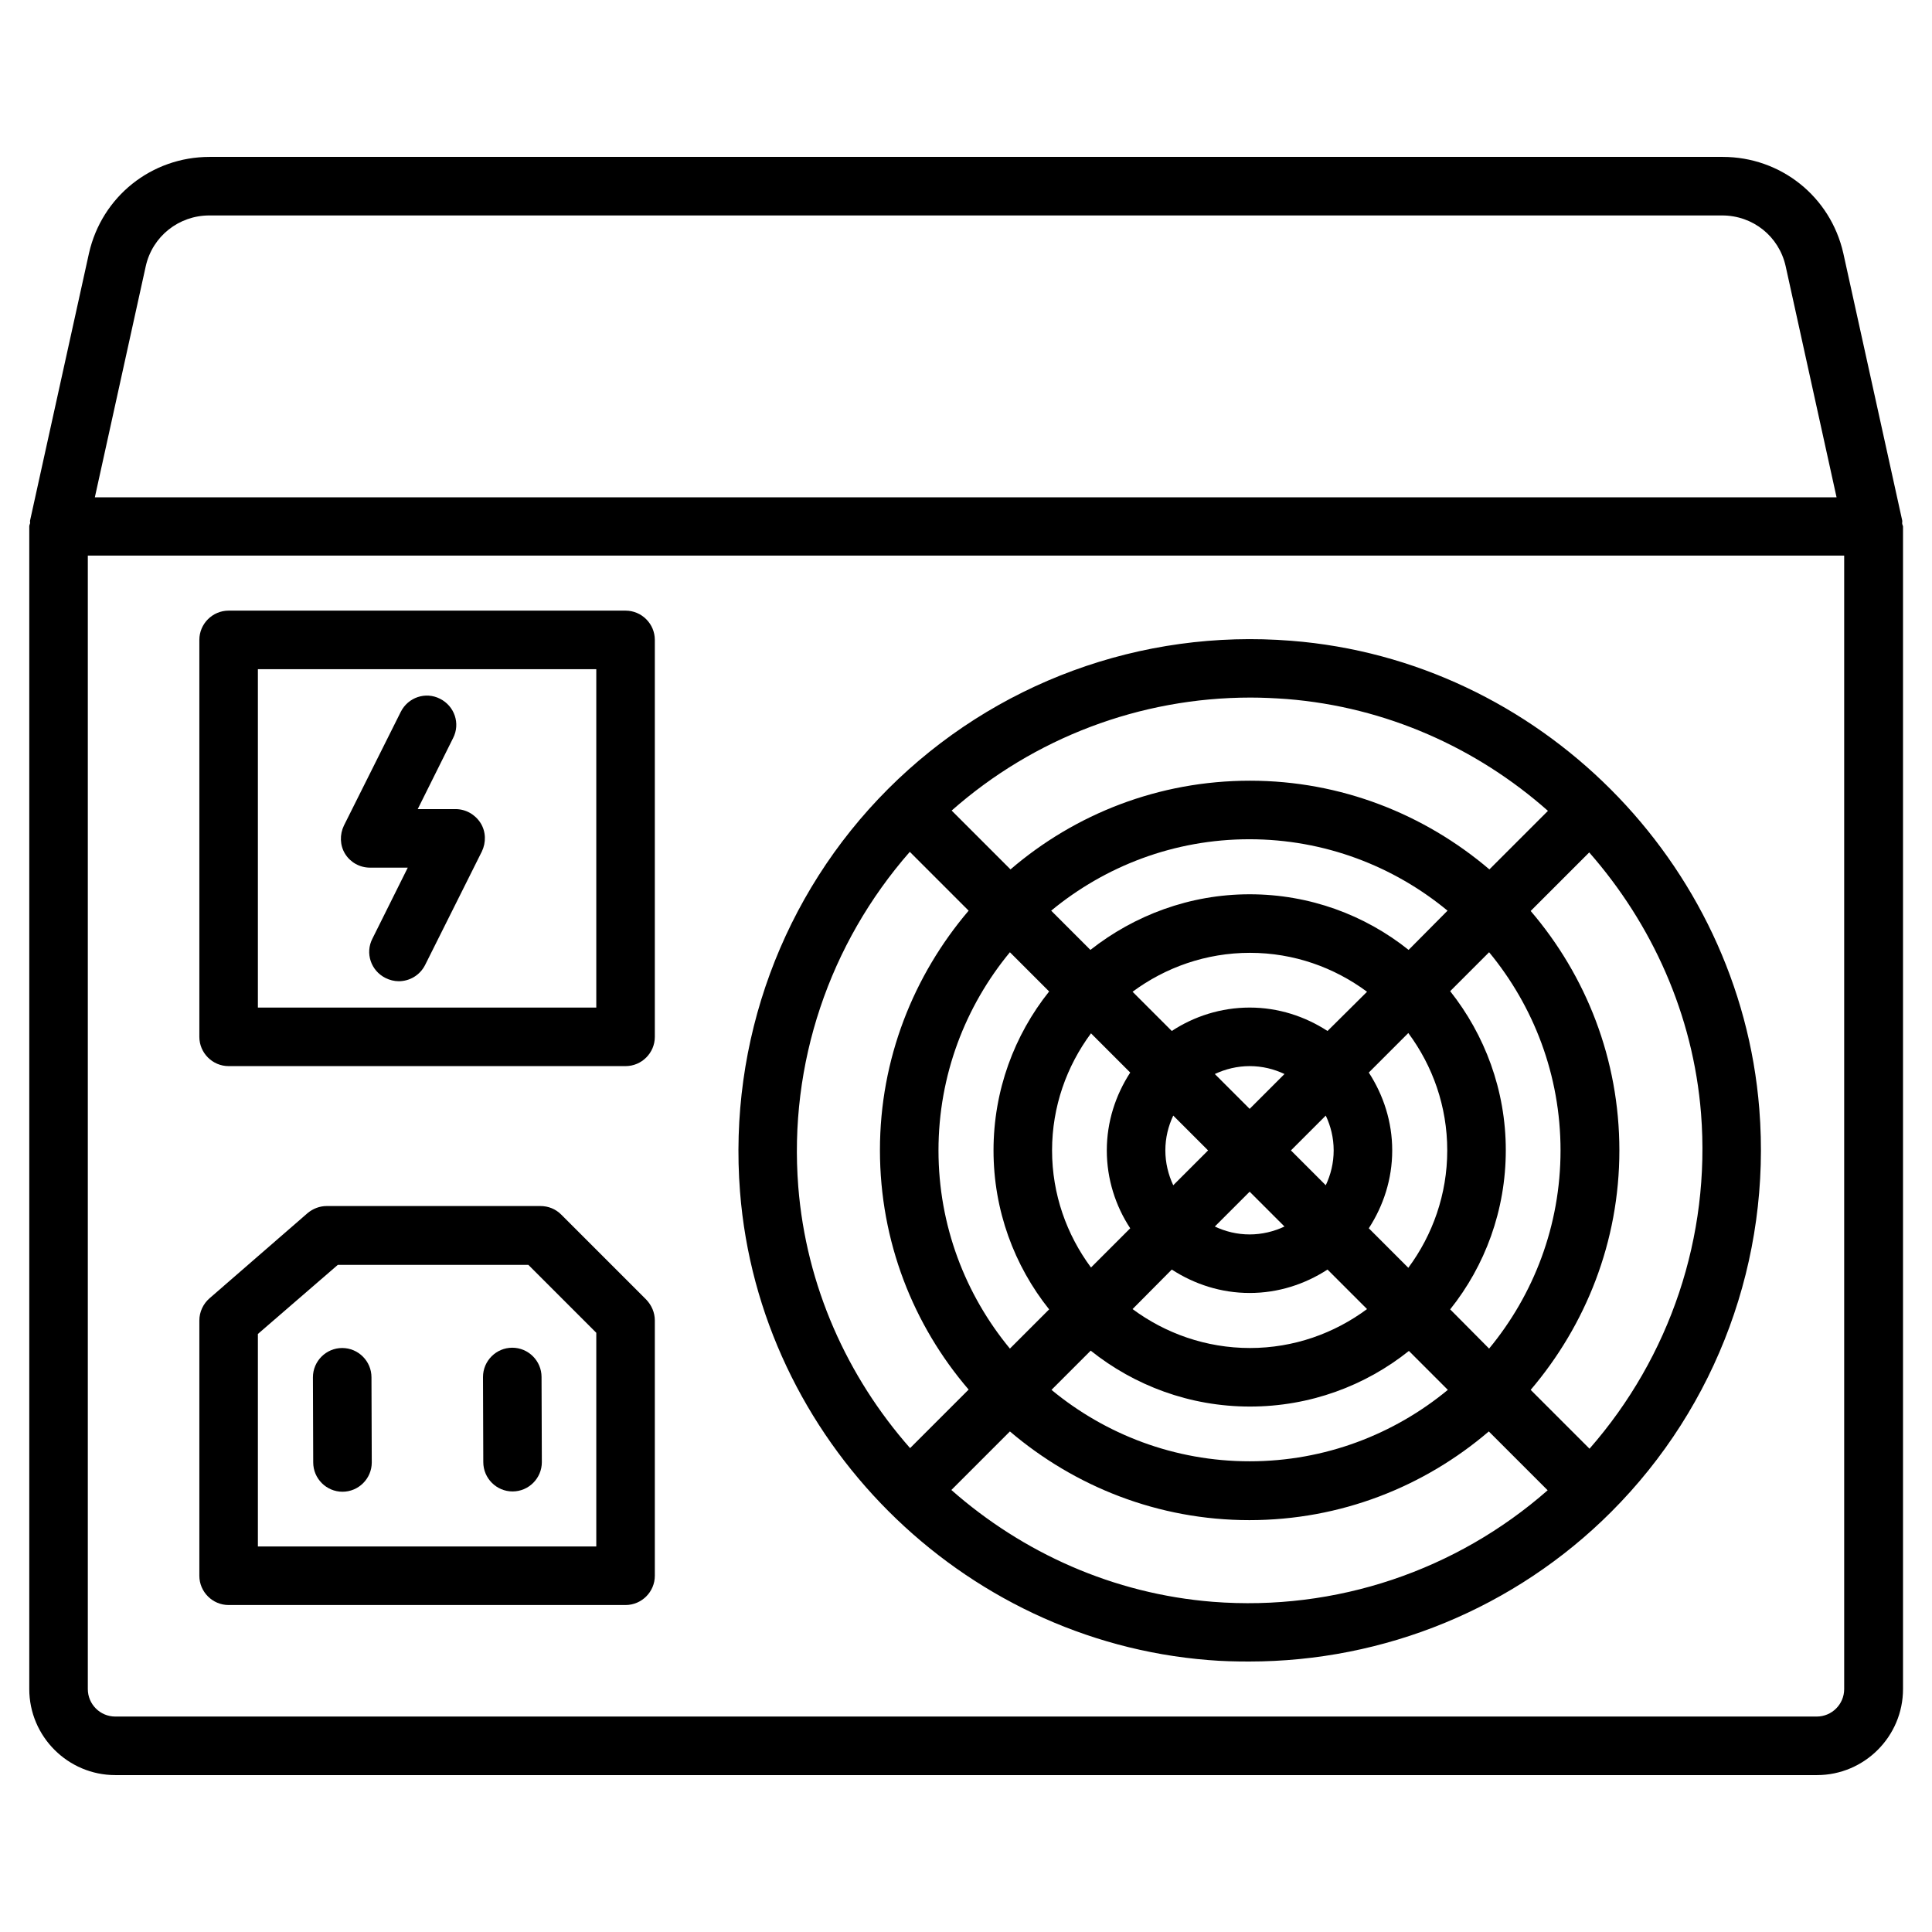
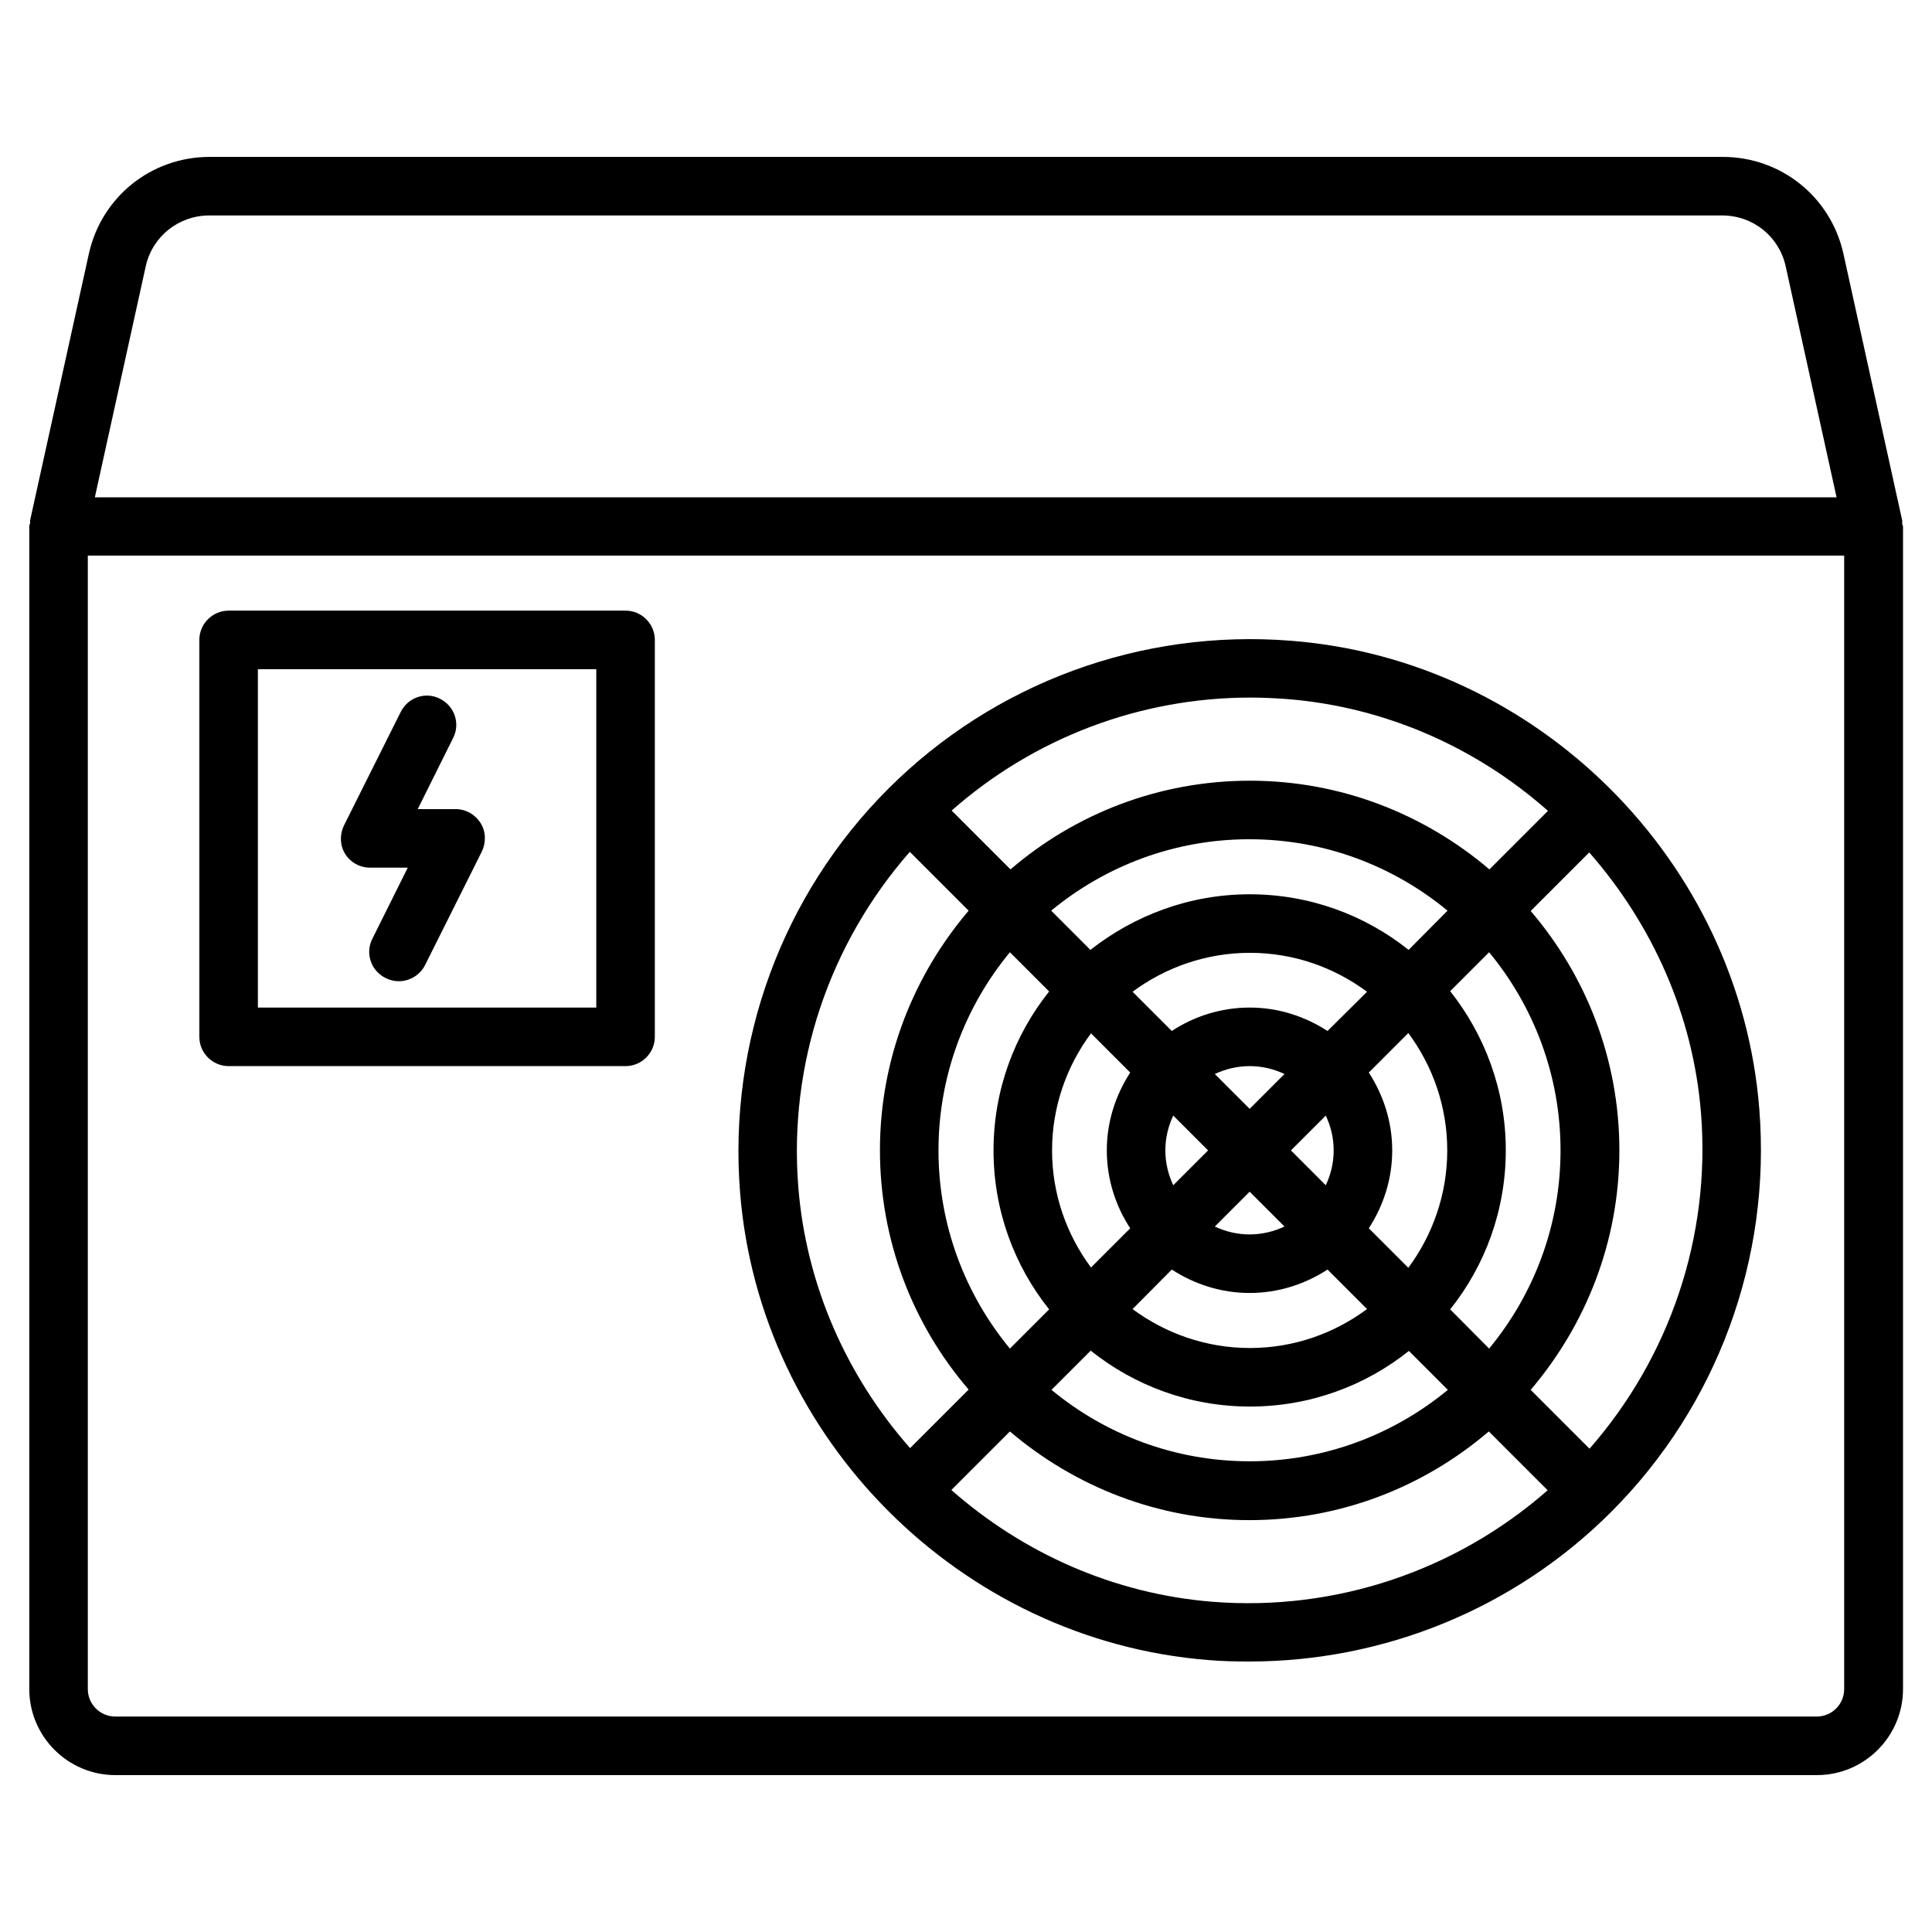
<svg xmlns="http://www.w3.org/2000/svg" id="Layer_1" height="512" viewBox="0 0 66 66" width="512">
  <g>
    <path d="m64.98 17.87c0-.03.01-.06 0-.1l-2.01-9.12c-.44-1.94-2.14-3.29-4.12-3.29h-51.69c-1.98 0-3.68 1.35-4.12 3.29l-2.01 9.12c-.01.03 0 .06 0 .1-.01.04-.03.07-.03.11v39.72c0 1.62 1.32 2.94 2.94 2.94h58.13c1.62 0 2.94-1.32 2.94-2.94v-39.72c-.01-.04-.03-.07-.03-.11zm-60-8.78c.23-1.02 1.13-1.73 2.17-1.73h51.68c1.05 0 1.94.71 2.17 1.73l1.74 7.9h-59.5zm58.02 48.61c0 .52-.42.94-.94.94h-58.12c-.52 0-.94-.42-.94-.94v-38.72h60z" />
    <path d="m7.81 36.42h13.56c.55 0 1-.45 1-1v-13.56c0-.55-.45-1-1-1h-13.56c-.55 0-1 .45-1 1v13.56c0 .55.45 1 1 1zm1-13.56h11.56v11.56h-11.56z" />
-     <path d="m7.81 54.83h13.56c.55 0 1-.45 1-1v-8.72c0-.27-.11-.52-.29-.71l-2.91-2.91c-.19-.19-.44-.29-.71-.29h-7.3c-.24 0-.47.09-.65.24l-3.35 2.91c-.22.19-.35.47-.35.76v8.72c0 .55.45 1 1 1zm1-9.26 2.73-2.36h6.51l2.32 2.32v7.3h-11.56z" />
    <path d="m41.28 56.71c.47.04.93.05 1.39.05 4.63 0 9.08-1.82 12.37-5.11 3.62-3.62 5.47-8.64 5.06-13.77-.67-8.45-7.54-15.33-15.99-15.99-5.13-.41-10.15 1.44-13.77 5.06s-5.46 8.64-5.06 13.76c.66 8.45 7.54 15.33 16 16zm.15-1.99c-3.39-.27-6.49-1.67-8.93-3.82l2-2c2.21 1.88 5.06 3.03 8.18 3.03s5.97-1.14 8.18-3.03l2.01 2.01c-3.12 2.74-7.23 4.14-11.44 3.81zm-5.49-15.42c0-1.5.5-2.88 1.33-4l1.34 1.34c-.5.77-.8 1.68-.8 2.66s.3 1.9.8 2.66l-1.34 1.34c-.83-1.12-1.33-2.5-1.33-4zm13.5 0c0 1.5-.5 2.89-1.33 4.01l-1.35-1.35c.5-.77.8-1.68.8-2.66s-.3-1.89-.8-2.66l1.35-1.35c.83 1.12 1.33 2.5 1.33 4.01zm-9.63 0c0-.43.1-.83.27-1.19l1.19 1.19-1.19 1.19c-.17-.36-.27-.77-.27-1.19zm5.75 0c0 .43-.1.83-.27 1.19l-1.19-1.19 1.19-1.19c.17.36.27.76.27 1.19zm-1.68 2.6c-.36.17-.77.27-1.19.27-.43 0-.83-.1-1.19-.27l1.19-1.19zm-1.19-4.02-1.19-1.19c.36-.17.77-.27 1.19-.27.43 0 .83.1 1.19.27zm-2.66 5.49c.77.5 1.68.8 2.66.8s1.89-.3 2.66-.8l1.35 1.35c-1.12.83-2.5 1.33-4 1.33s-2.89-.5-4.01-1.33zm5.32-8.15c-.77-.5-1.68-.8-2.66-.8s-1.9.3-2.66.8l-1.34-1.34c1.12-.83 2.51-1.33 4.01-1.33s2.88.5 4 1.33zm-8.09 10.92c1.49 1.19 3.38 1.91 5.44 1.91 2.05 0 3.94-.71 5.43-1.9l1.33 1.33c-1.84 1.52-4.2 2.44-6.77 2.44s-4.93-.92-6.77-2.44zm12.28-1.41c1.19-1.49 1.9-3.38 1.9-5.44 0-2.05-.72-3.94-1.9-5.43l1.33-1.33c1.52 1.84 2.44 4.2 2.44 6.77s-.92 4.93-2.44 6.77zm-1.42-12.28c-1.49-1.19-3.38-1.9-5.43-1.9s-3.94.72-5.44 1.9l-1.34-1.34c1.84-1.52 4.2-2.44 6.77-2.44s4.93.92 6.77 2.44zm-12.28 1.42c-1.19 1.49-1.9 3.38-1.9 5.43s.71 3.94 1.9 5.43l-1.34 1.34c-1.52-1.84-2.44-4.2-2.44-6.77s.92-4.93 2.44-6.77zm18.46 15.62-2.01-2.01c1.88-2.21 3.03-5.06 3.03-8.18s-1.14-5.97-3.03-8.18l2-2c2.14 2.44 3.55 5.53 3.82 8.92.33 4.2-1.06 8.31-3.81 11.45zm-11.58-25.66c.41 0 .82.02 1.24.05 3.39.27 6.49 1.67 8.92 3.82l-2 2c-2.21-1.88-5.06-3.03-8.18-3.03s-5.98 1.14-8.18 3.03l-2.01-2.01c2.81-2.48 6.43-3.86 10.21-3.86zm-11.64 5.27 2.01 2.01c-1.88 2.21-3.03 5.06-3.03 8.18s1.14 5.98 3.03 8.18l-2 2c-2.15-2.44-3.55-5.54-3.82-8.93-.33-4.2 1.06-8.3 3.81-11.44z" />
-     <path d="m11.69 46.05c-.55 0-1 .45-1 1l.01 2.91c0 .55.45 1 1 1 .55 0 1-.45 1-1l-.01-2.91c0-.55-.45-1-1-1z" />
-     <path d="m17.5 46.04c-.55 0-1 .45-1 1l.01 2.91c0 .55.45 1 1 1 .55 0 1-.45 1-1l-.01-2.91c0-.55-.45-1-1-1z" />
    <path d="m15.56 27.64h-1.29l1.21-2.43c.25-.49.05-1.09-.45-1.34-.49-.25-1.09-.05-1.34.45l-1.94 3.88c-.15.31-.14.68.04.97s.5.47.85.47h1.29l-1.21 2.43c-.25.49-.05 1.09.45 1.34.14.07.3.11.45.11.37 0 .72-.2.9-.55l1.94-3.88c.15-.31.14-.68-.04-.97-.19-.3-.51-.48-.86-.48z" />
  </g>
</svg>